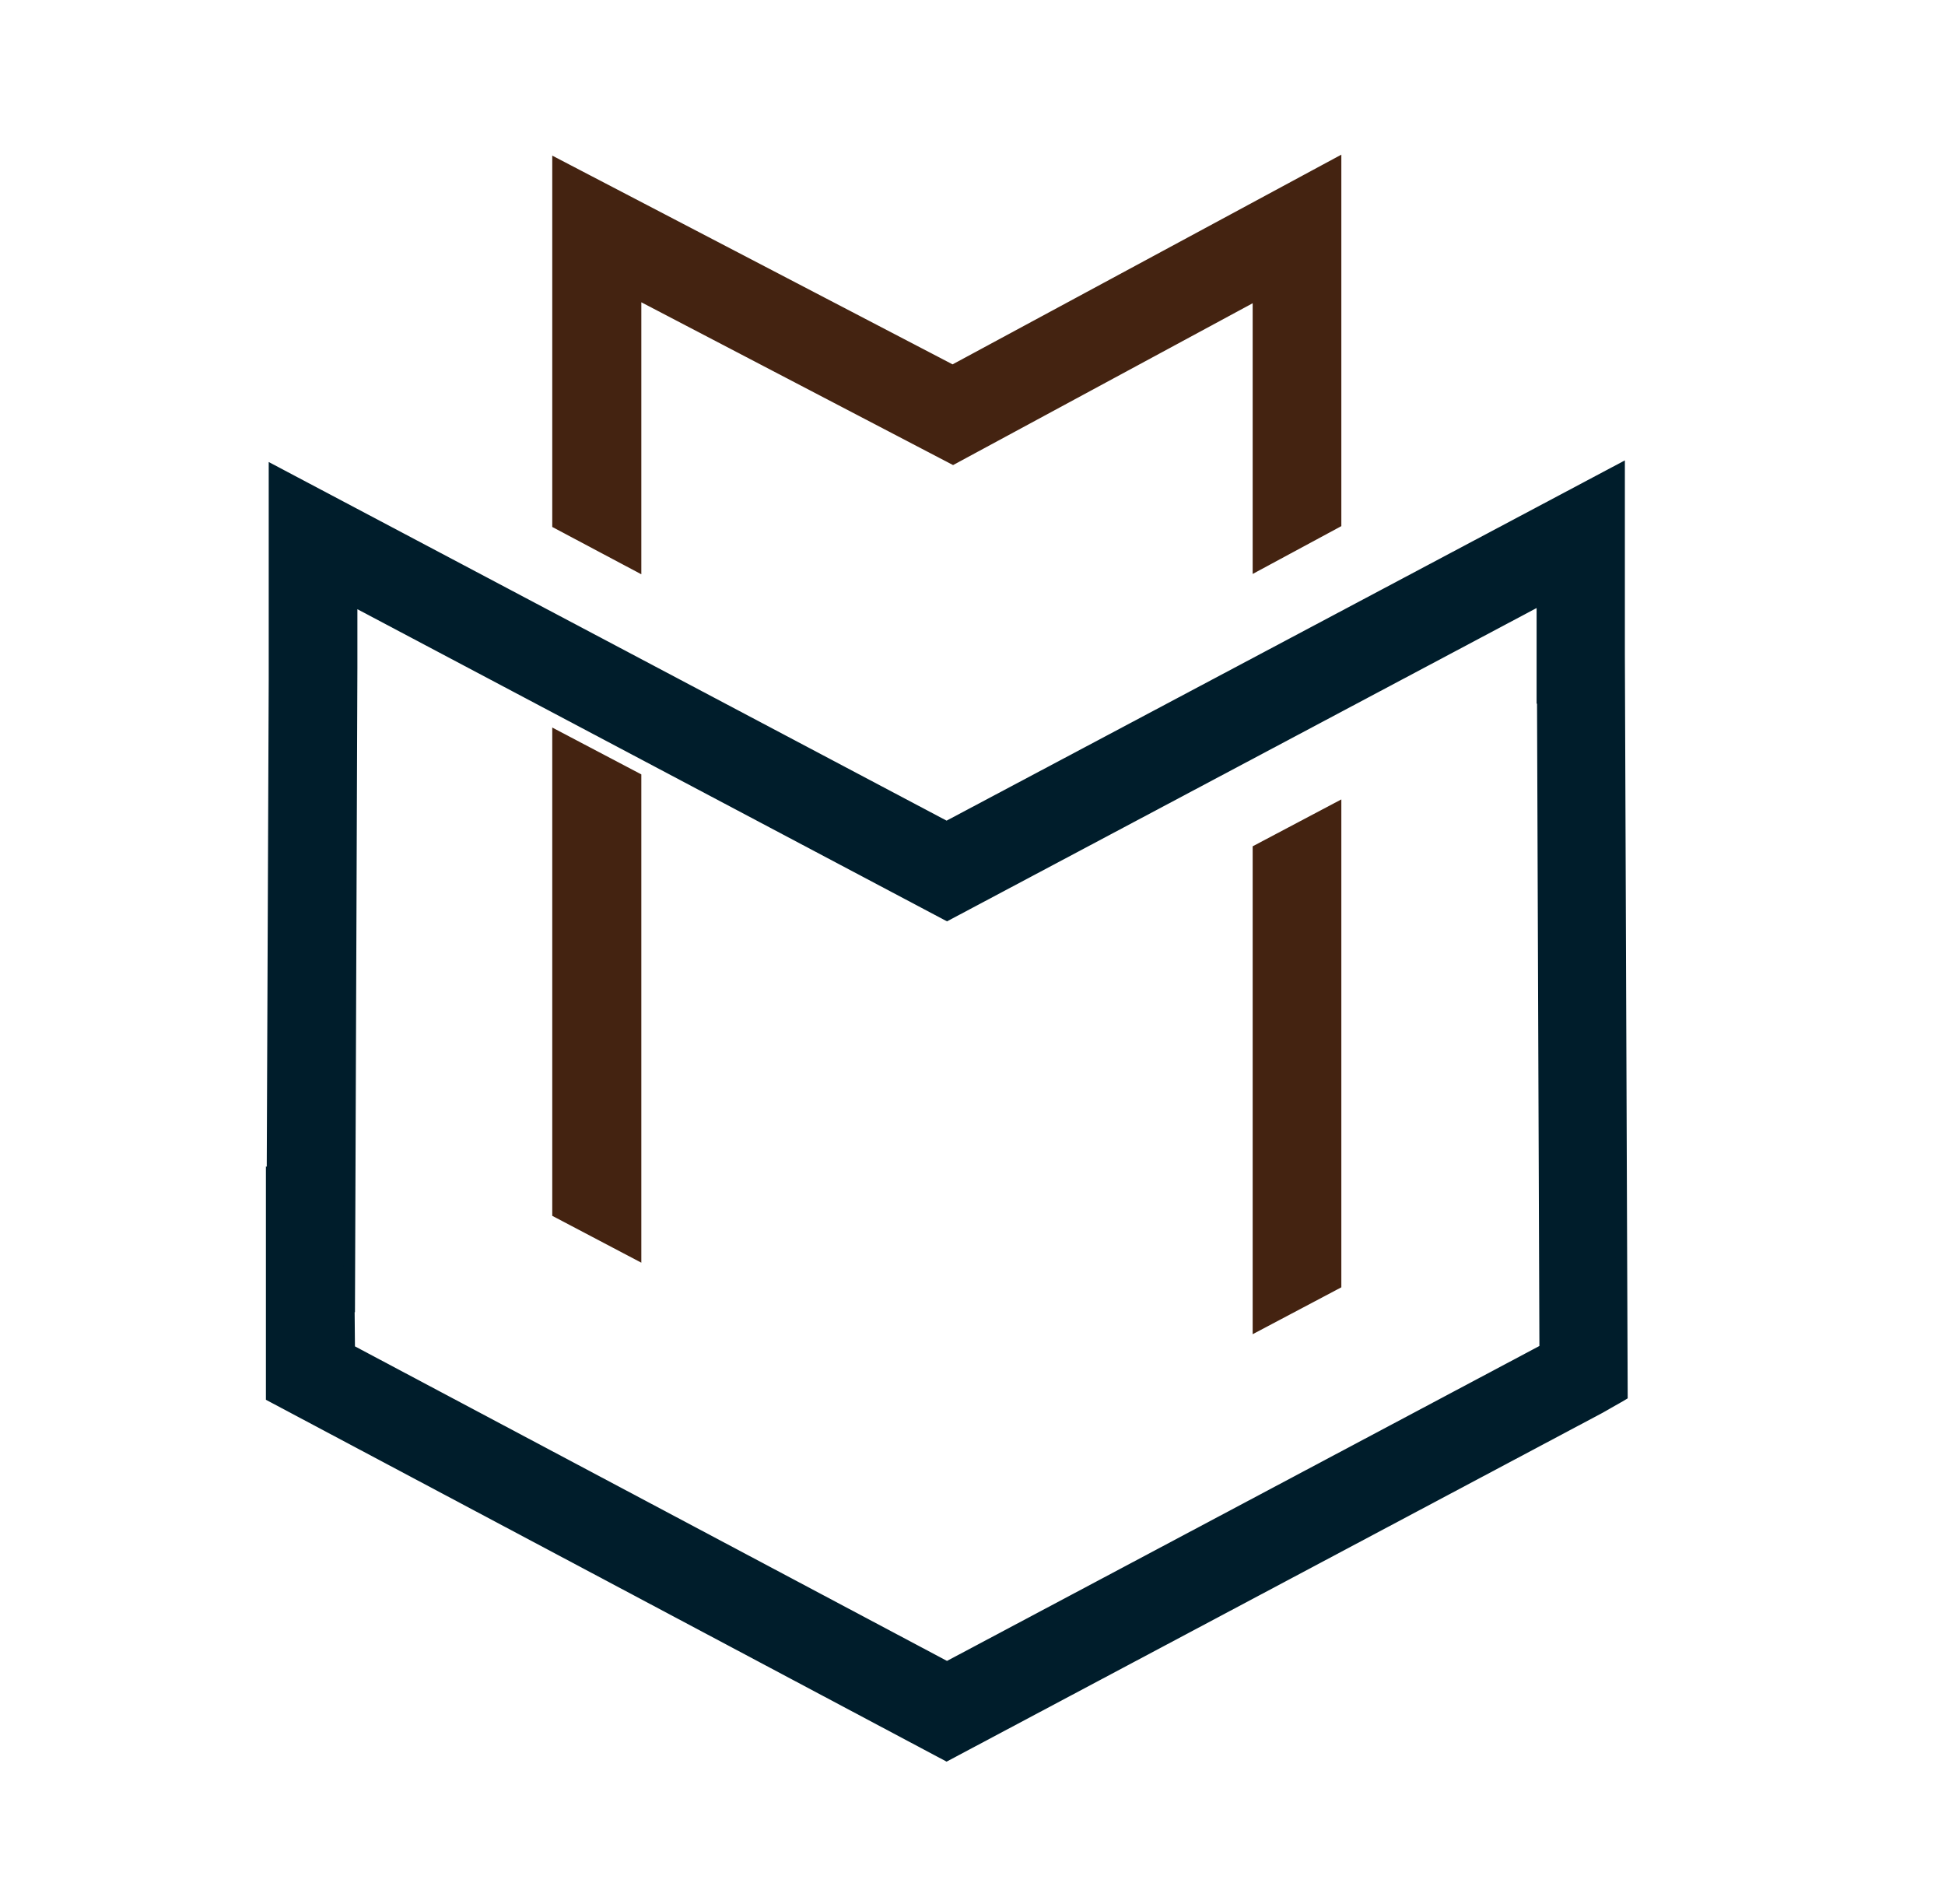
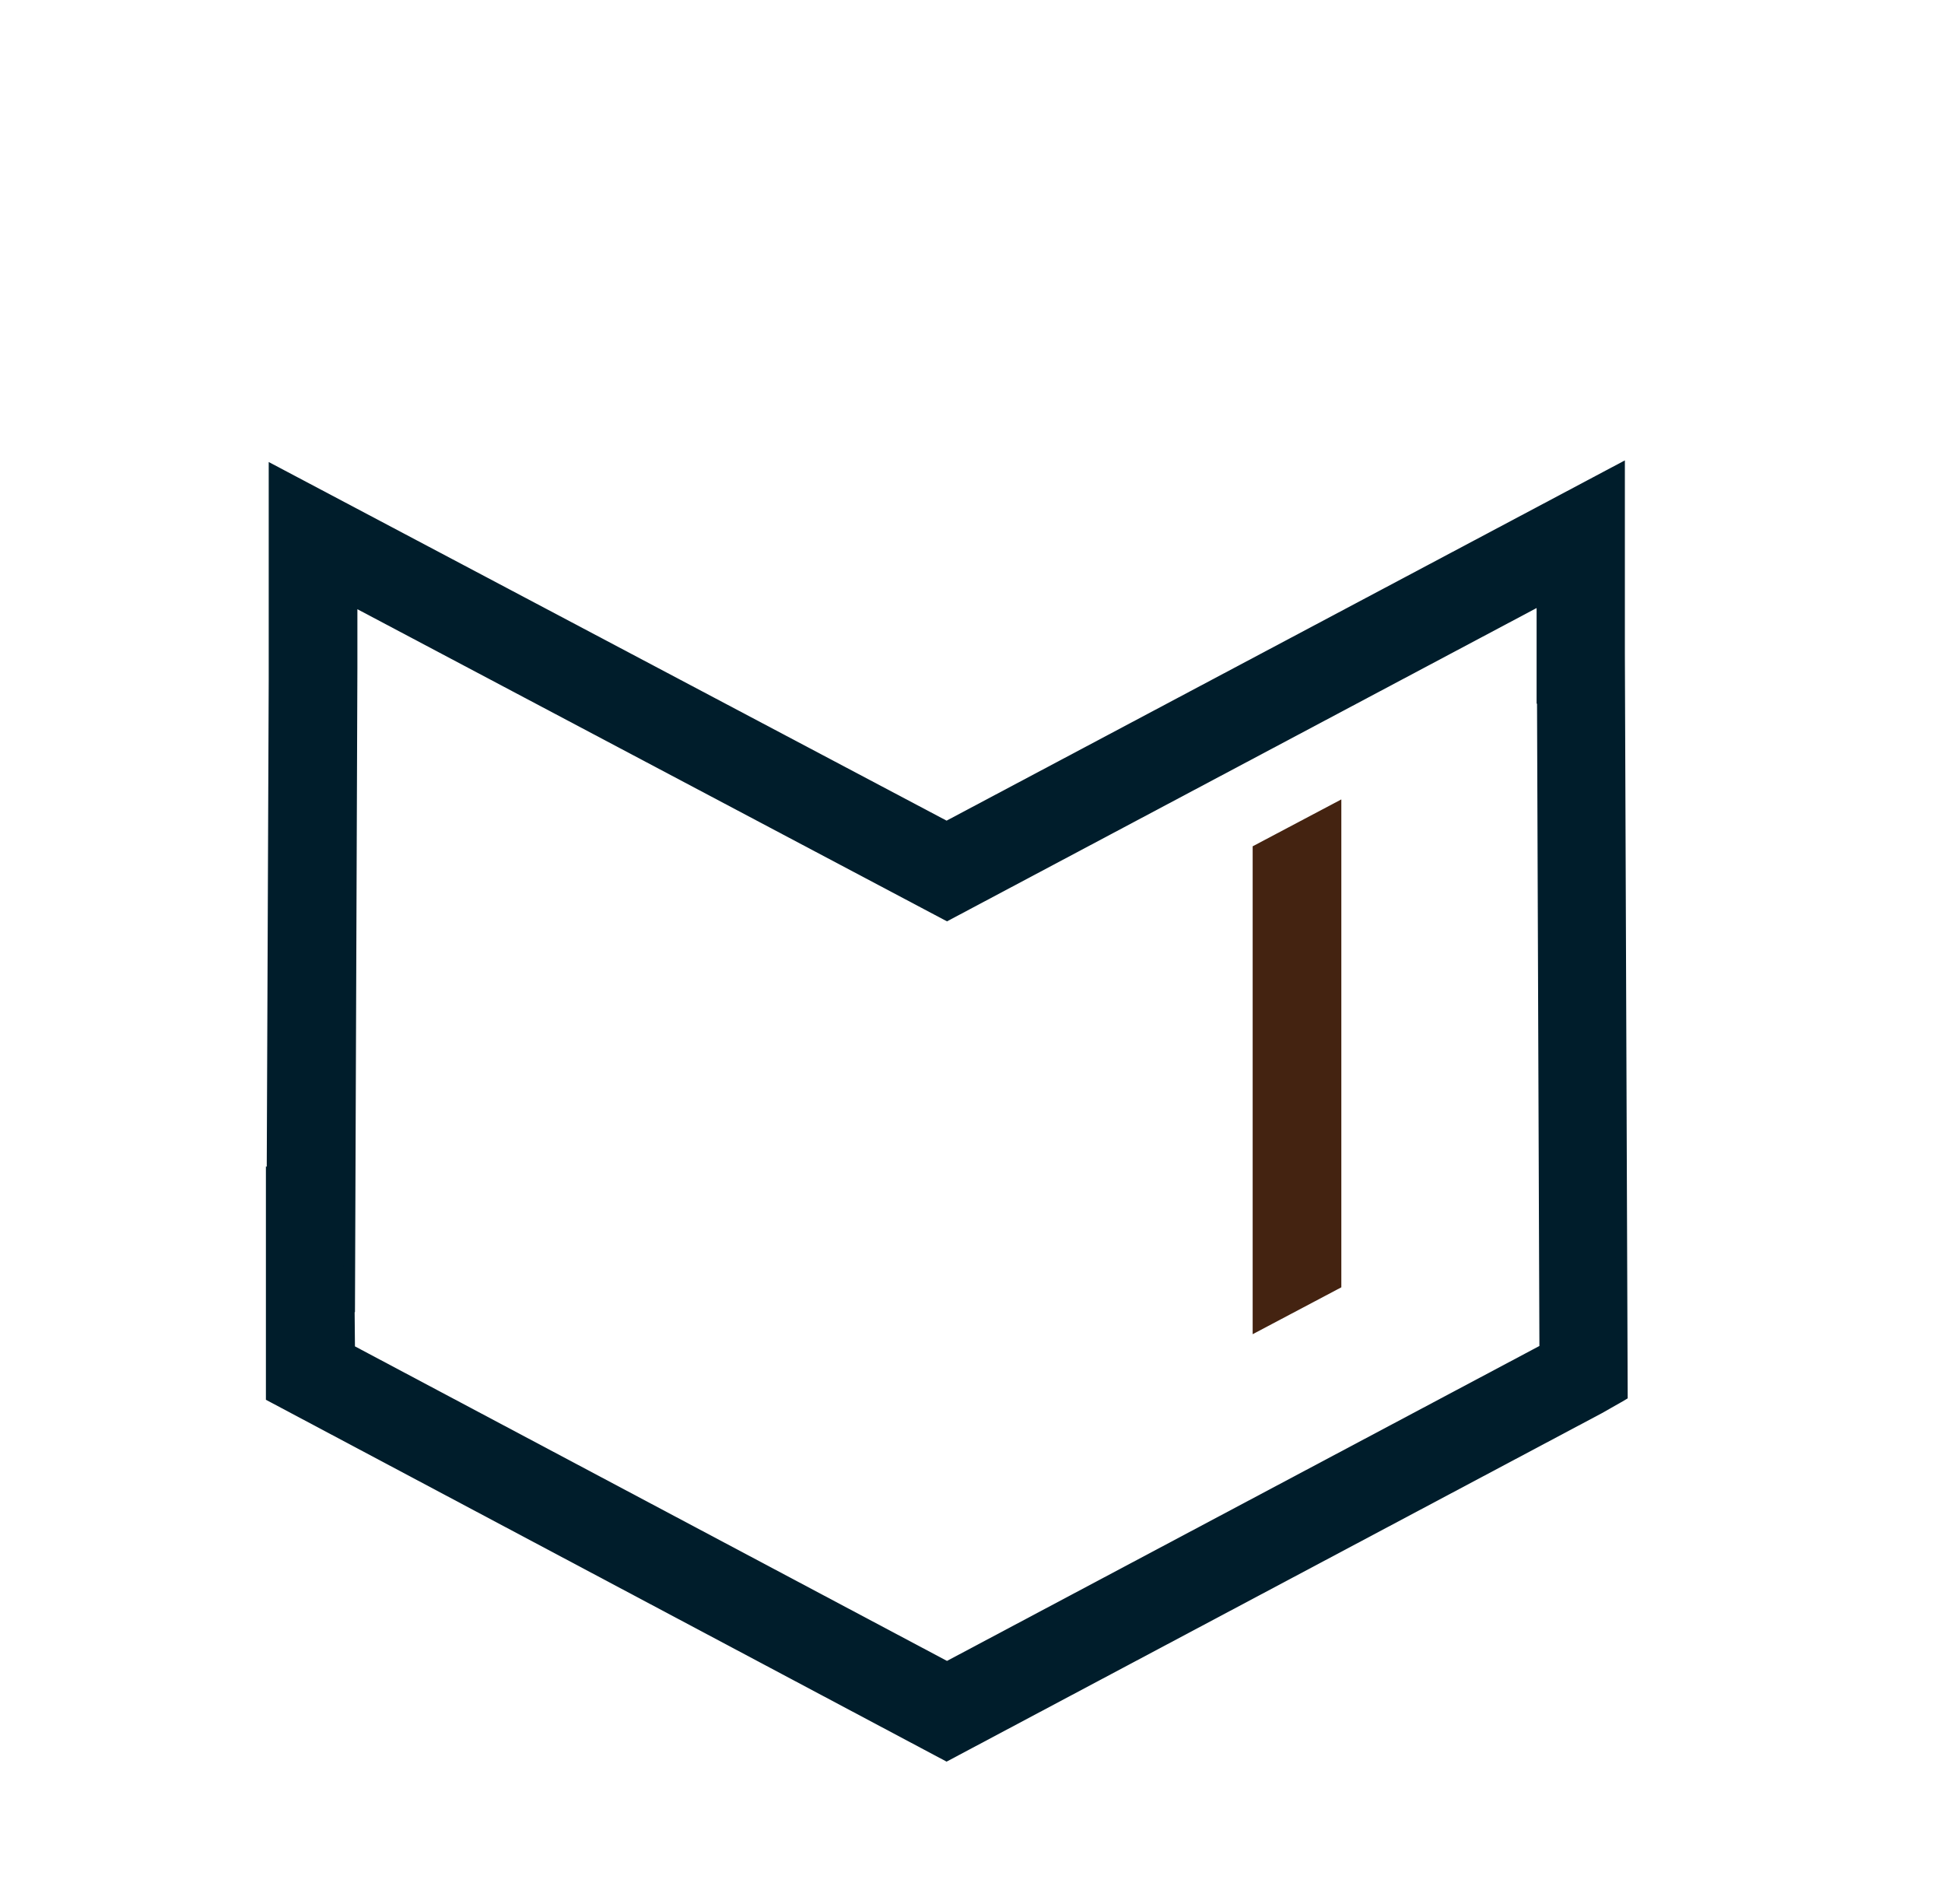
<svg xmlns="http://www.w3.org/2000/svg" version="1.1" id="Camada_1" x="0px" y="0px" viewBox="0 0 484.3 474" style="enable-background:new 0 0 484.3 474;" xml:space="preserve">
  <style type="text/css">
	.st0{fill:#442311;stroke:#442311;stroke-width:2.98;stroke-miterlimit:10;}
	.st1{fill:#001D2B;stroke:#001D2B;stroke-width:2.98;stroke-miterlimit:10;}
</style>
  <title>COR_3</title>
-   <polygon class="st0" points="139,183.6 139,301.8 158.2,311.9 158.2,193.7 " />
  <g>
    <path class="st1" d="M235.7,436.9l-168-89.3v-54.8l0.2,0.1l0.5-123.6v-51.8L235.7,206l167.4-88.9v45.8l0.7,184.4l-0.5,0.3l-5.1,2.9   L235.7,436.9z M86.9,336.1l148.9,79.1l149-79.2l-0.6-162.3h-0.1v-24.8l-148.3,78.8L87.5,149.2v17.1l-0.6,158.9h-0.1L86.9,336.1z" />
    <polygon class="st0" points="313.4,211.6 313.4,329.7 332.5,319.6 332.5,201.5  " />
-     <polygon class="st0" points="313.4,140.4 332.5,130.1 332.5,41 237.2,92.4 139,41.2 139,130.3 158.2,140.5 158.2,72.8 237.3,114.1    313.4,73  " />
  </g>
</svg>